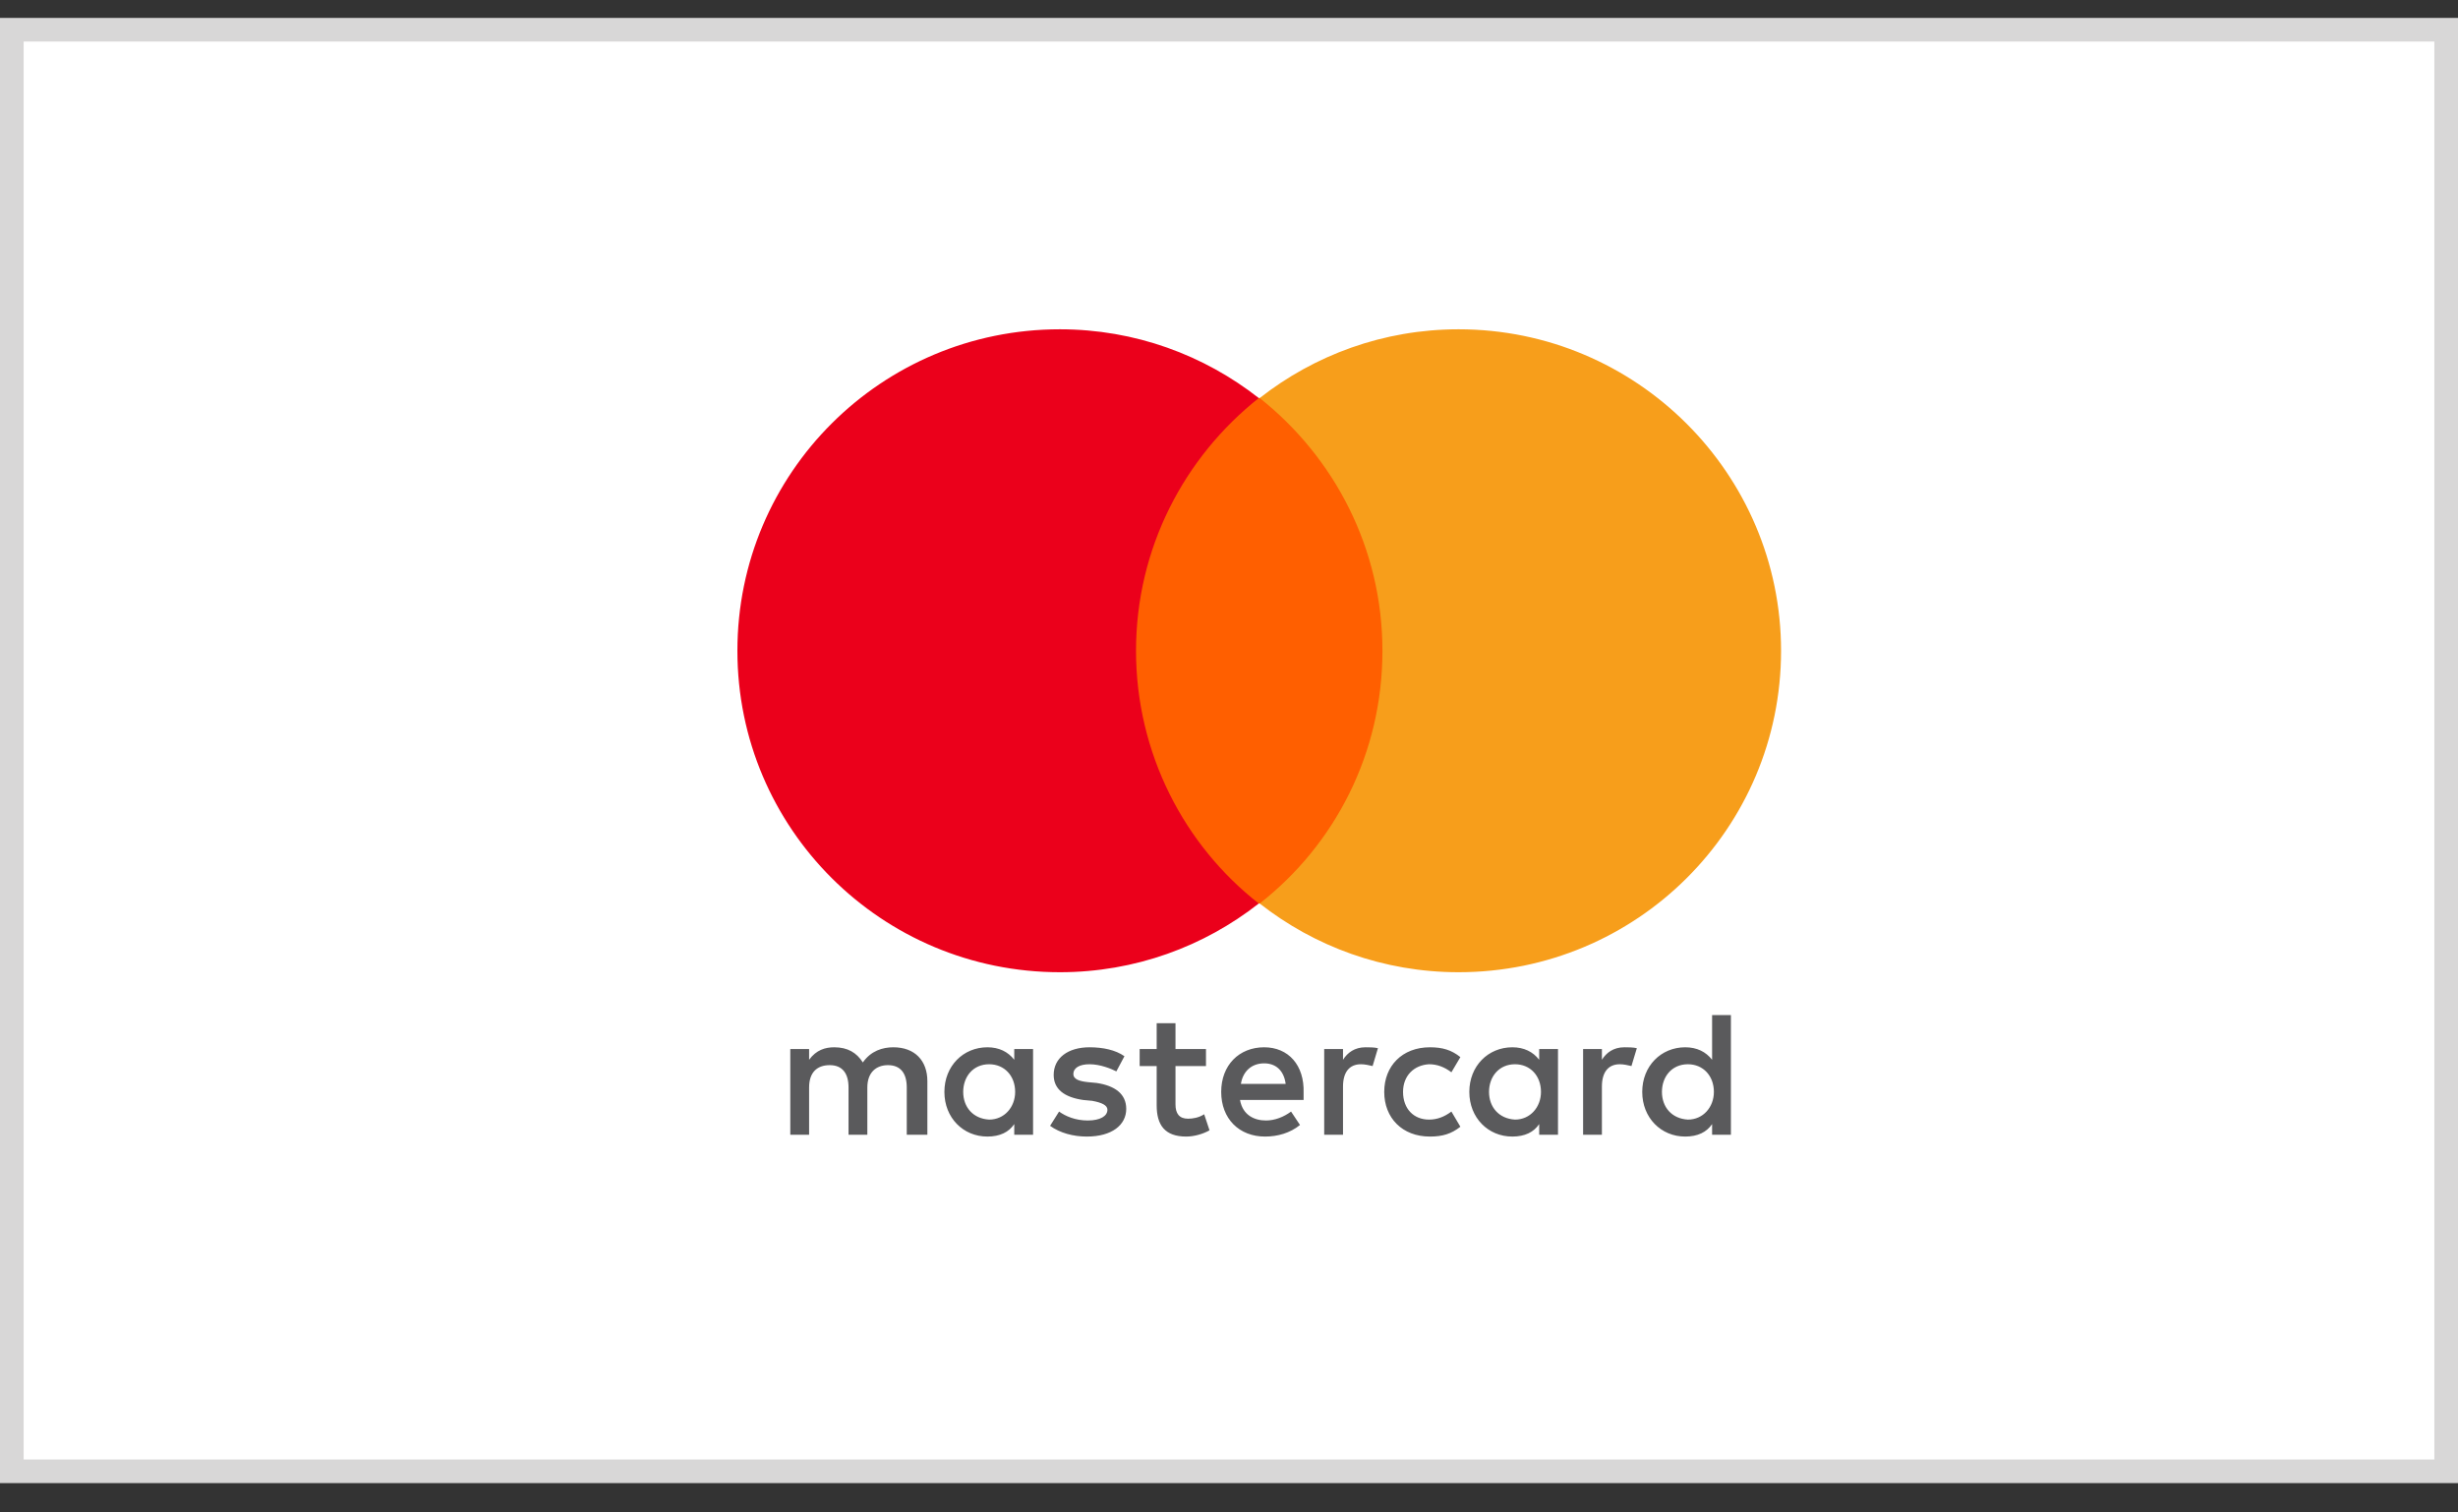
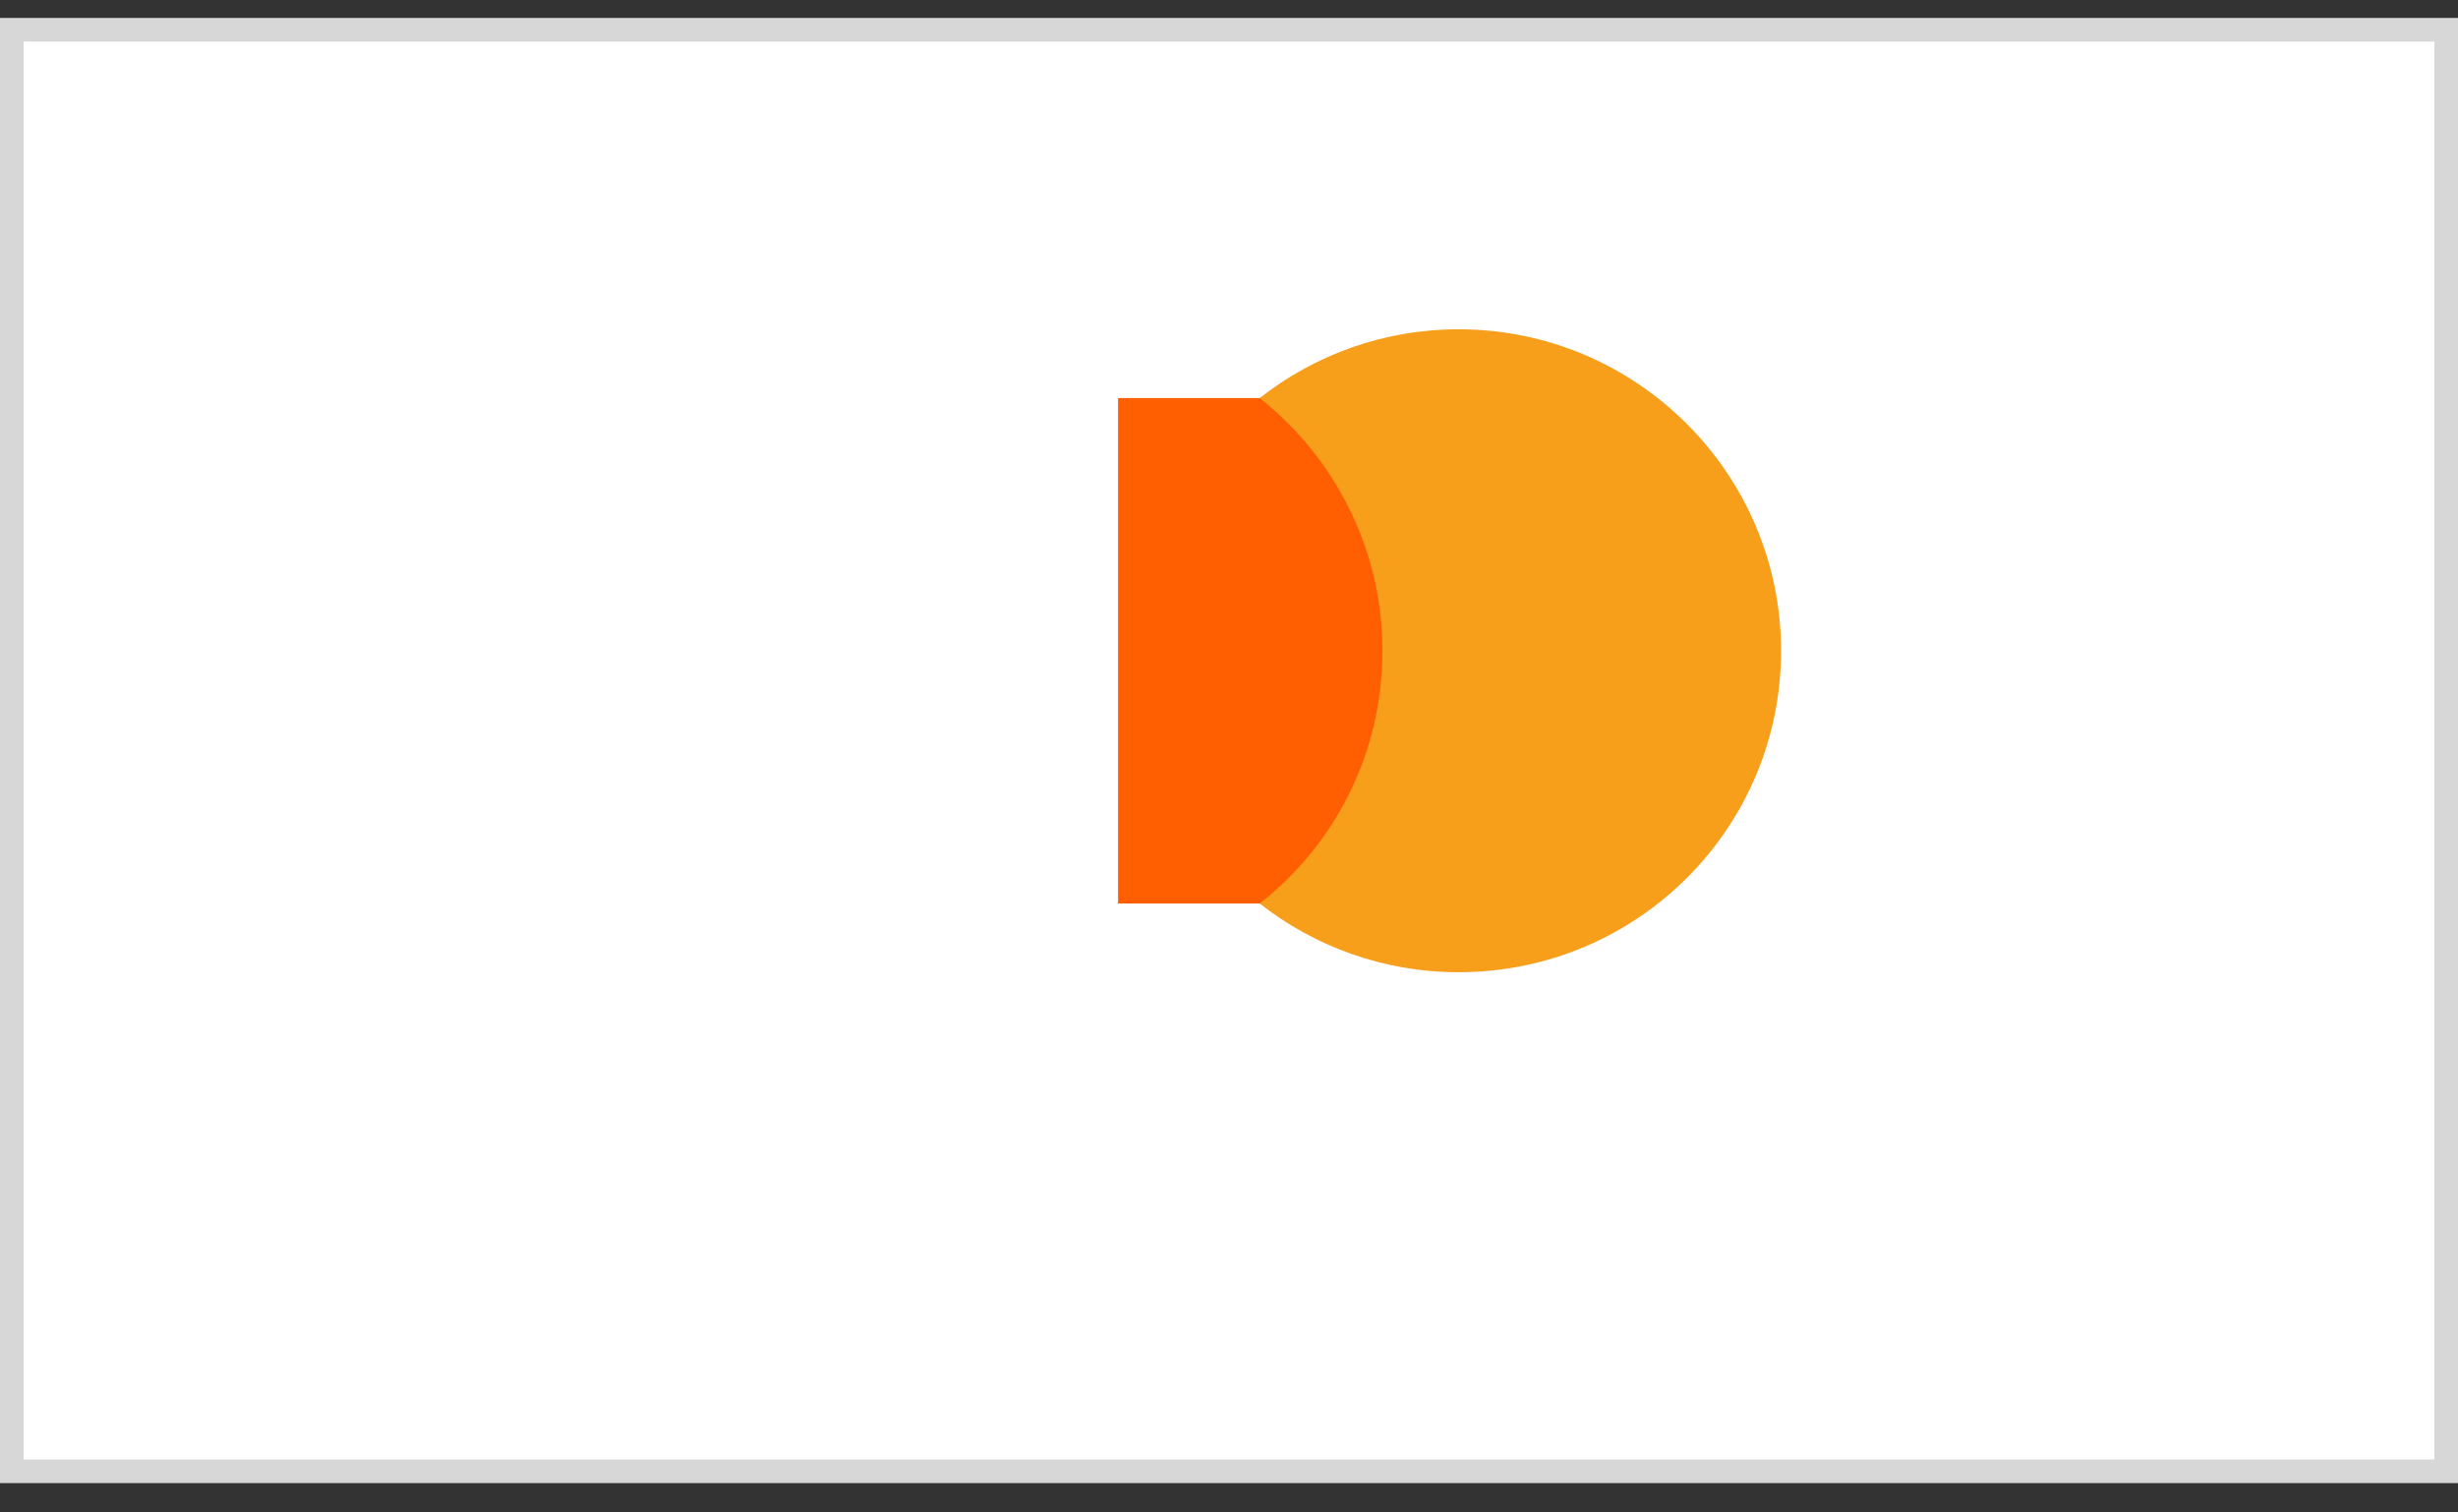
<svg xmlns="http://www.w3.org/2000/svg" width="52" height="32" viewBox="0 0 52 32" fill="none">
  <rect x="0" y="0" width="52" height="32" fill="#333333" stroke="none" />
  <rect x="0.25" y="0.629" width="51.5" height="30.5" fill="white" />
  <rect x="0.25" y="0.629" width="51.5" height="30.5" stroke="#D8D7D7" stroke-width="0.5" />
  <g clip-path="url(#clip0_4194_17804)">
-     <path d="M19.619 24.009V22.876C19.619 22.441 19.354 22.158 18.899 22.158C18.671 22.158 18.425 22.233 18.254 22.479C18.122 22.271 17.932 22.158 17.648 22.158C17.458 22.158 17.269 22.214 17.117 22.422V22.195H16.719V24.009H17.117V23.008C17.117 22.687 17.288 22.536 17.553 22.536C17.818 22.536 17.951 22.706 17.951 23.008V24.009H18.349V23.008C18.349 22.687 18.539 22.536 18.785 22.536C19.05 22.536 19.183 22.706 19.183 23.008V24.009H19.619ZM25.513 22.195H24.868V21.648H24.47V22.195H24.11V22.555H24.47V23.386C24.47 23.802 24.641 24.047 25.096 24.047C25.266 24.047 25.456 23.99 25.588 23.915L25.475 23.575C25.361 23.65 25.228 23.669 25.134 23.669C24.944 23.669 24.868 23.556 24.868 23.367V22.555H25.513V22.195ZM28.886 22.158C28.659 22.158 28.507 22.271 28.412 22.422V22.195H28.014V24.009H28.412V22.989C28.412 22.687 28.545 22.517 28.791 22.517C28.867 22.517 28.962 22.536 29.038 22.555L29.151 22.177C29.075 22.158 28.962 22.158 28.886 22.158ZM23.788 22.347C23.599 22.214 23.333 22.158 23.049 22.158C22.594 22.158 22.291 22.384 22.291 22.743C22.291 23.046 22.518 23.216 22.916 23.273L23.106 23.291C23.314 23.329 23.428 23.386 23.428 23.48C23.428 23.613 23.276 23.707 23.011 23.707C22.746 23.707 22.537 23.613 22.405 23.518L22.215 23.82C22.424 23.972 22.708 24.047 22.992 24.047C23.523 24.047 23.826 23.802 23.826 23.461C23.826 23.14 23.58 22.97 23.201 22.913L23.011 22.895C22.84 22.876 22.708 22.838 22.708 22.724C22.708 22.592 22.84 22.517 23.049 22.517C23.276 22.517 23.504 22.611 23.617 22.668L23.788 22.347ZM34.363 22.158C34.135 22.158 33.984 22.271 33.889 22.422V22.195H33.491V24.009H33.889V22.989C33.889 22.687 34.022 22.517 34.268 22.517C34.344 22.517 34.439 22.536 34.514 22.555L34.628 22.177C34.552 22.158 34.439 22.158 34.363 22.158ZM29.284 23.102C29.284 23.65 29.663 24.047 30.25 24.047C30.516 24.047 30.705 23.99 30.895 23.839L30.705 23.518C30.554 23.631 30.402 23.688 30.231 23.688C29.909 23.688 29.682 23.461 29.682 23.102C29.682 22.762 29.909 22.536 30.231 22.517C30.402 22.517 30.554 22.573 30.705 22.687L30.895 22.366C30.705 22.214 30.516 22.158 30.25 22.158C29.663 22.158 29.284 22.555 29.284 23.102ZM32.96 23.102V22.195H32.562V22.422C32.43 22.252 32.24 22.158 31.994 22.158C31.482 22.158 31.084 22.555 31.084 23.102C31.084 23.65 31.482 24.047 31.994 24.047C32.259 24.047 32.449 23.953 32.562 23.783V24.009H32.96V23.102ZM31.501 23.102C31.501 22.781 31.71 22.517 32.051 22.517C32.373 22.517 32.6 22.762 32.6 23.102C32.6 23.424 32.373 23.688 32.051 23.688C31.71 23.669 31.501 23.424 31.501 23.102ZM26.744 22.158C26.214 22.158 25.835 22.536 25.835 23.102C25.835 23.669 26.214 24.047 26.763 24.047C27.029 24.047 27.294 23.972 27.502 23.802L27.313 23.518C27.161 23.631 26.972 23.707 26.782 23.707C26.536 23.707 26.29 23.594 26.233 23.273H27.578V23.121C27.597 22.536 27.256 22.158 26.744 22.158ZM26.744 22.498C26.991 22.498 27.161 22.649 27.199 22.932H26.252C26.29 22.687 26.46 22.498 26.744 22.498ZM36.618 23.102V21.477H36.22V22.422C36.087 22.252 35.898 22.158 35.651 22.158C35.14 22.158 34.742 22.555 34.742 23.102C34.742 23.65 35.14 24.047 35.651 24.047C35.917 24.047 36.106 23.953 36.22 23.783V24.009H36.618V23.102ZM35.159 23.102C35.159 22.781 35.367 22.517 35.708 22.517C36.031 22.517 36.258 22.762 36.258 23.102C36.258 23.424 36.031 23.688 35.708 23.688C35.367 23.669 35.159 23.424 35.159 23.102ZM21.855 23.102V22.195H21.457V22.422C21.324 22.252 21.135 22.158 20.889 22.158C20.377 22.158 19.979 22.555 19.979 23.102C19.979 23.65 20.377 24.047 20.889 24.047C21.154 24.047 21.343 23.953 21.457 23.783V24.009H21.855V23.102ZM20.377 23.102C20.377 22.781 20.585 22.517 20.926 22.517C21.249 22.517 21.476 22.762 21.476 23.102C21.476 23.424 21.249 23.688 20.926 23.688C20.585 23.669 20.377 23.424 20.377 23.102Z" fill="#5A5A5C" />
    <path d="M29.623 8.422H23.653V19.116H29.623V8.422Z" fill="#FF5F00" />
-     <path d="M24.033 13.769C24.033 11.596 25.057 9.669 26.63 8.422C25.474 7.515 24.014 6.967 22.422 6.967C18.651 6.967 15.6 10.009 15.6 13.769C15.6 17.529 18.651 20.57 22.422 20.57C24.014 20.57 25.474 20.023 26.63 19.116C25.057 17.887 24.033 15.941 24.033 13.769Z" fill="#EB001B" />
    <path d="M37.679 13.769C37.679 17.529 34.628 20.57 30.857 20.57C29.265 20.57 27.805 20.023 26.649 19.116C28.241 17.869 29.246 15.941 29.246 13.769C29.246 11.596 28.222 9.669 26.649 8.422C27.805 7.515 29.265 6.967 30.857 6.967C34.628 6.967 37.679 10.028 37.679 13.769Z" fill="#F79E1B" />
  </g>
  <defs>
    <clipPath id="clip0_4194_17804">
      <rect width="22.1" height="17.128" fill="white" transform="translate(15.6 6.967)" />
    </clipPath>
  </defs>
</svg>